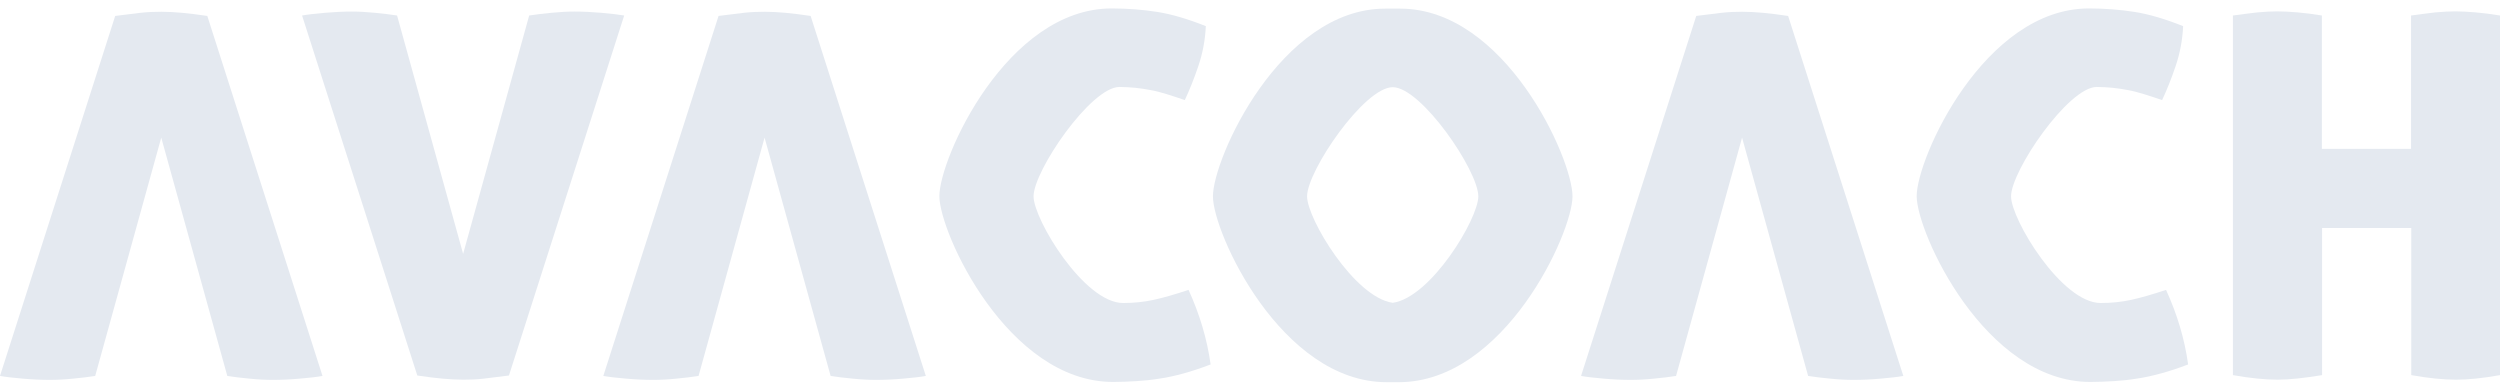
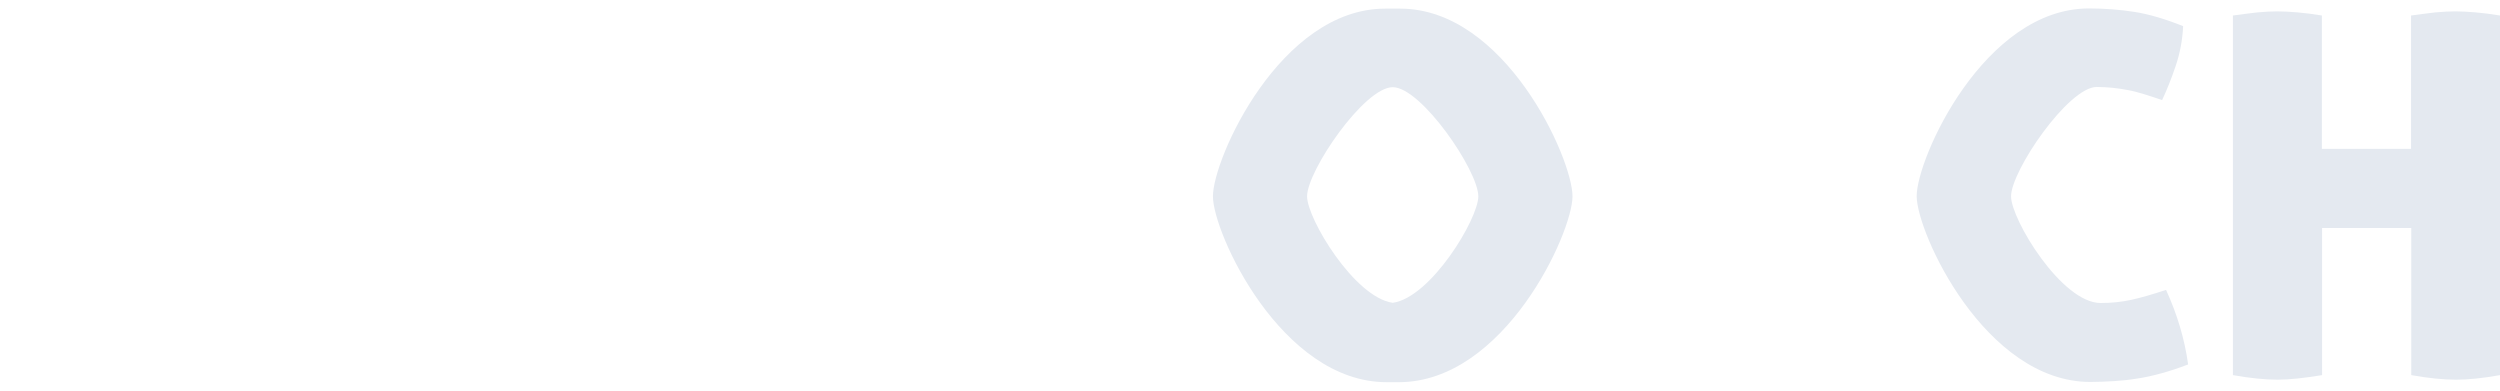
<svg xmlns="http://www.w3.org/2000/svg" width="64" height="10" viewBox="0 0 64 10" fill="none">
  <g id="Group">
-     <path id="Vector" d="M11.856 9.72C11.685 9.72 11.509 9.709 11.328 9.693C11.147 9.677 10.933 9.651 10.683 9.613L7.733 0.397C7.877 0.371 8.075 0.349 8.315 0.328C8.555 0.307 8.789 0.296 9.008 0.296C9.189 0.296 9.387 0.307 9.6 0.328C9.813 0.349 10.005 0.371 10.165 0.397L11.856 6.499L13.547 0.397C13.712 0.371 13.899 0.349 14.112 0.328C14.325 0.307 14.523 0.296 14.704 0.296C14.928 0.296 15.157 0.307 15.397 0.328C15.637 0.349 15.829 0.371 15.979 0.397L13.029 9.613C12.779 9.645 12.565 9.672 12.384 9.693C12.208 9.715 12.032 9.72 11.856 9.72Z" fill="#E4E9F0" />
-     <path id="Vector_2" d="M4.133 0.301C4.304 0.301 4.48 0.312 4.661 0.328C4.843 0.344 5.056 0.371 5.307 0.408L8.256 9.624C8.112 9.651 7.915 9.672 7.675 9.693C7.435 9.715 7.2 9.725 6.976 9.725C6.795 9.725 6.597 9.715 6.384 9.693C6.171 9.672 5.979 9.651 5.819 9.624L4.128 3.523L2.437 9.624C2.272 9.651 2.085 9.672 1.872 9.693C1.659 9.715 1.461 9.725 1.28 9.725C1.056 9.725 0.827 9.715 0.581 9.693C0.341 9.672 0.149 9.651 0 9.624L2.949 0.408C3.2 0.376 3.413 0.349 3.595 0.328C3.787 0.307 3.963 0.301 4.133 0.301Z" fill="#E4E9F0" />
-     <path id="Vector_3" d="M19.579 0.301C19.749 0.301 19.925 0.312 20.107 0.328C20.288 0.344 20.501 0.371 20.752 0.408L23.701 9.624C23.557 9.651 23.36 9.672 23.12 9.693C22.88 9.715 22.645 9.725 22.421 9.725C22.24 9.725 22.043 9.715 21.829 9.693C21.616 9.672 21.424 9.651 21.264 9.624L19.573 3.523L17.883 9.624C17.717 9.651 17.531 9.672 17.317 9.693C17.104 9.715 16.907 9.725 16.725 9.725C16.501 9.725 16.272 9.715 16.027 9.693C15.787 9.672 15.595 9.651 15.445 9.624L18.395 0.408C18.645 0.376 18.859 0.349 19.04 0.328C19.232 0.307 19.408 0.301 19.579 0.301Z" fill="#E4E9F0" />
-     <path id="Vector_4" d="M44.603 0.301C44.773 0.301 44.949 0.312 45.131 0.328C45.312 0.344 45.525 0.371 45.776 0.408L48.725 9.624C48.581 9.651 48.384 9.672 48.144 9.693C47.904 9.715 47.669 9.725 47.445 9.725C47.264 9.725 47.067 9.715 46.853 9.693C46.64 9.672 46.448 9.651 46.288 9.624L44.597 3.523L42.907 9.624C42.741 9.651 42.555 9.672 42.341 9.693C42.128 9.715 41.931 9.725 41.749 9.725C41.525 9.725 41.296 9.715 41.056 9.693C40.816 9.672 40.624 9.651 40.475 9.624L43.424 0.408C43.675 0.376 43.888 0.349 44.069 0.328C44.256 0.307 44.432 0.301 44.603 0.301Z" fill="#E4E9F0" />
-     <path id="Vector_5" d="M26.459 5.026C26.459 5.618 27.755 7.757 28.752 7.757C29.029 7.757 29.285 7.73 29.53 7.677C29.776 7.624 30.075 7.538 30.427 7.421C30.709 8.04 30.901 8.674 30.992 9.33C30.741 9.426 30.512 9.501 30.299 9.56C30.085 9.618 29.877 9.666 29.68 9.693C29.483 9.725 29.285 9.746 29.093 9.757C28.901 9.768 28.698 9.778 28.496 9.778C25.797 9.778 24.048 5.954 24.048 5.021C24.048 4.05 25.776 0.216 28.459 0.216C28.869 0.216 29.264 0.248 29.632 0.306C30 0.365 30.416 0.488 30.869 0.669C30.853 1.021 30.789 1.362 30.677 1.693C30.565 2.024 30.448 2.312 30.331 2.562C30.16 2.504 30 2.45 29.861 2.408C29.717 2.365 29.584 2.328 29.456 2.306C29.328 2.28 29.2 2.264 29.067 2.248C28.939 2.237 28.8 2.226 28.656 2.226C27.92 2.232 26.459 4.376 26.459 5.026Z" fill="#E4E9F0" />
    <path id="Vector_6" d="M51.483 5.026C51.483 5.618 52.779 7.757 53.776 7.757C54.054 7.757 54.31 7.73 54.555 7.677C54.8 7.624 55.099 7.538 55.451 7.421C55.734 8.04 55.926 8.674 56.016 9.33C55.766 9.426 55.536 9.501 55.318 9.56C55.104 9.618 54.896 9.666 54.699 9.693C54.502 9.725 54.304 9.746 54.112 9.757C53.92 9.768 53.718 9.778 53.515 9.778C50.816 9.778 49.067 5.954 49.067 5.021C49.067 4.05 50.795 0.216 53.478 0.216C53.888 0.216 54.283 0.248 54.651 0.306C55.019 0.365 55.435 0.488 55.888 0.669C55.872 1.021 55.808 1.362 55.696 1.693C55.584 2.024 55.467 2.312 55.35 2.562C55.179 2.504 55.019 2.45 54.88 2.408C54.736 2.365 54.603 2.328 54.475 2.306C54.347 2.28 54.219 2.264 54.086 2.248C53.958 2.237 53.819 2.226 53.675 2.226C52.944 2.232 51.483 4.376 51.483 5.026Z" fill="#E4E9F0" />
    <path id="Vector_7" d="M33.461 5.027C33.461 5.597 34.672 7.613 35.654 7.752C36.635 7.613 37.845 5.597 37.845 5.027C37.845 4.371 36.384 2.232 35.654 2.232C34.923 2.232 33.461 4.376 33.461 5.027ZM35.654 9.784C35.6 9.784 35.552 9.784 35.499 9.784C32.8 9.784 31.051 5.96 31.051 5.027C31.051 4.056 32.779 0.221 35.461 0.221C35.525 0.221 35.59 0.221 35.654 0.221C35.718 0.221 35.781 0.221 35.845 0.221C38.528 0.221 40.256 4.056 40.256 5.027C40.256 5.96 38.512 9.784 35.808 9.784C35.755 9.784 35.707 9.784 35.654 9.784Z" fill="#E4E9F0" />
    <path id="Vector_8" d="M62.875 9.72C62.555 9.72 62.176 9.683 61.728 9.603V5.837H59.445V9.603C58.992 9.677 58.613 9.72 58.309 9.72C57.989 9.72 57.611 9.683 57.163 9.603V0.397C57.392 0.365 57.605 0.339 57.792 0.317C57.979 0.301 58.149 0.291 58.293 0.291C58.448 0.291 58.624 0.301 58.816 0.317C59.008 0.333 59.216 0.36 59.44 0.397V3.811H61.723V0.397C61.952 0.365 62.165 0.339 62.347 0.317C62.533 0.301 62.699 0.291 62.853 0.291C63.008 0.291 63.184 0.301 63.376 0.317C63.568 0.333 63.776 0.36 64 0.397V9.603C63.557 9.683 63.179 9.72 62.875 9.72Z" fill="#E4E9F0" />
  </g>
</svg>